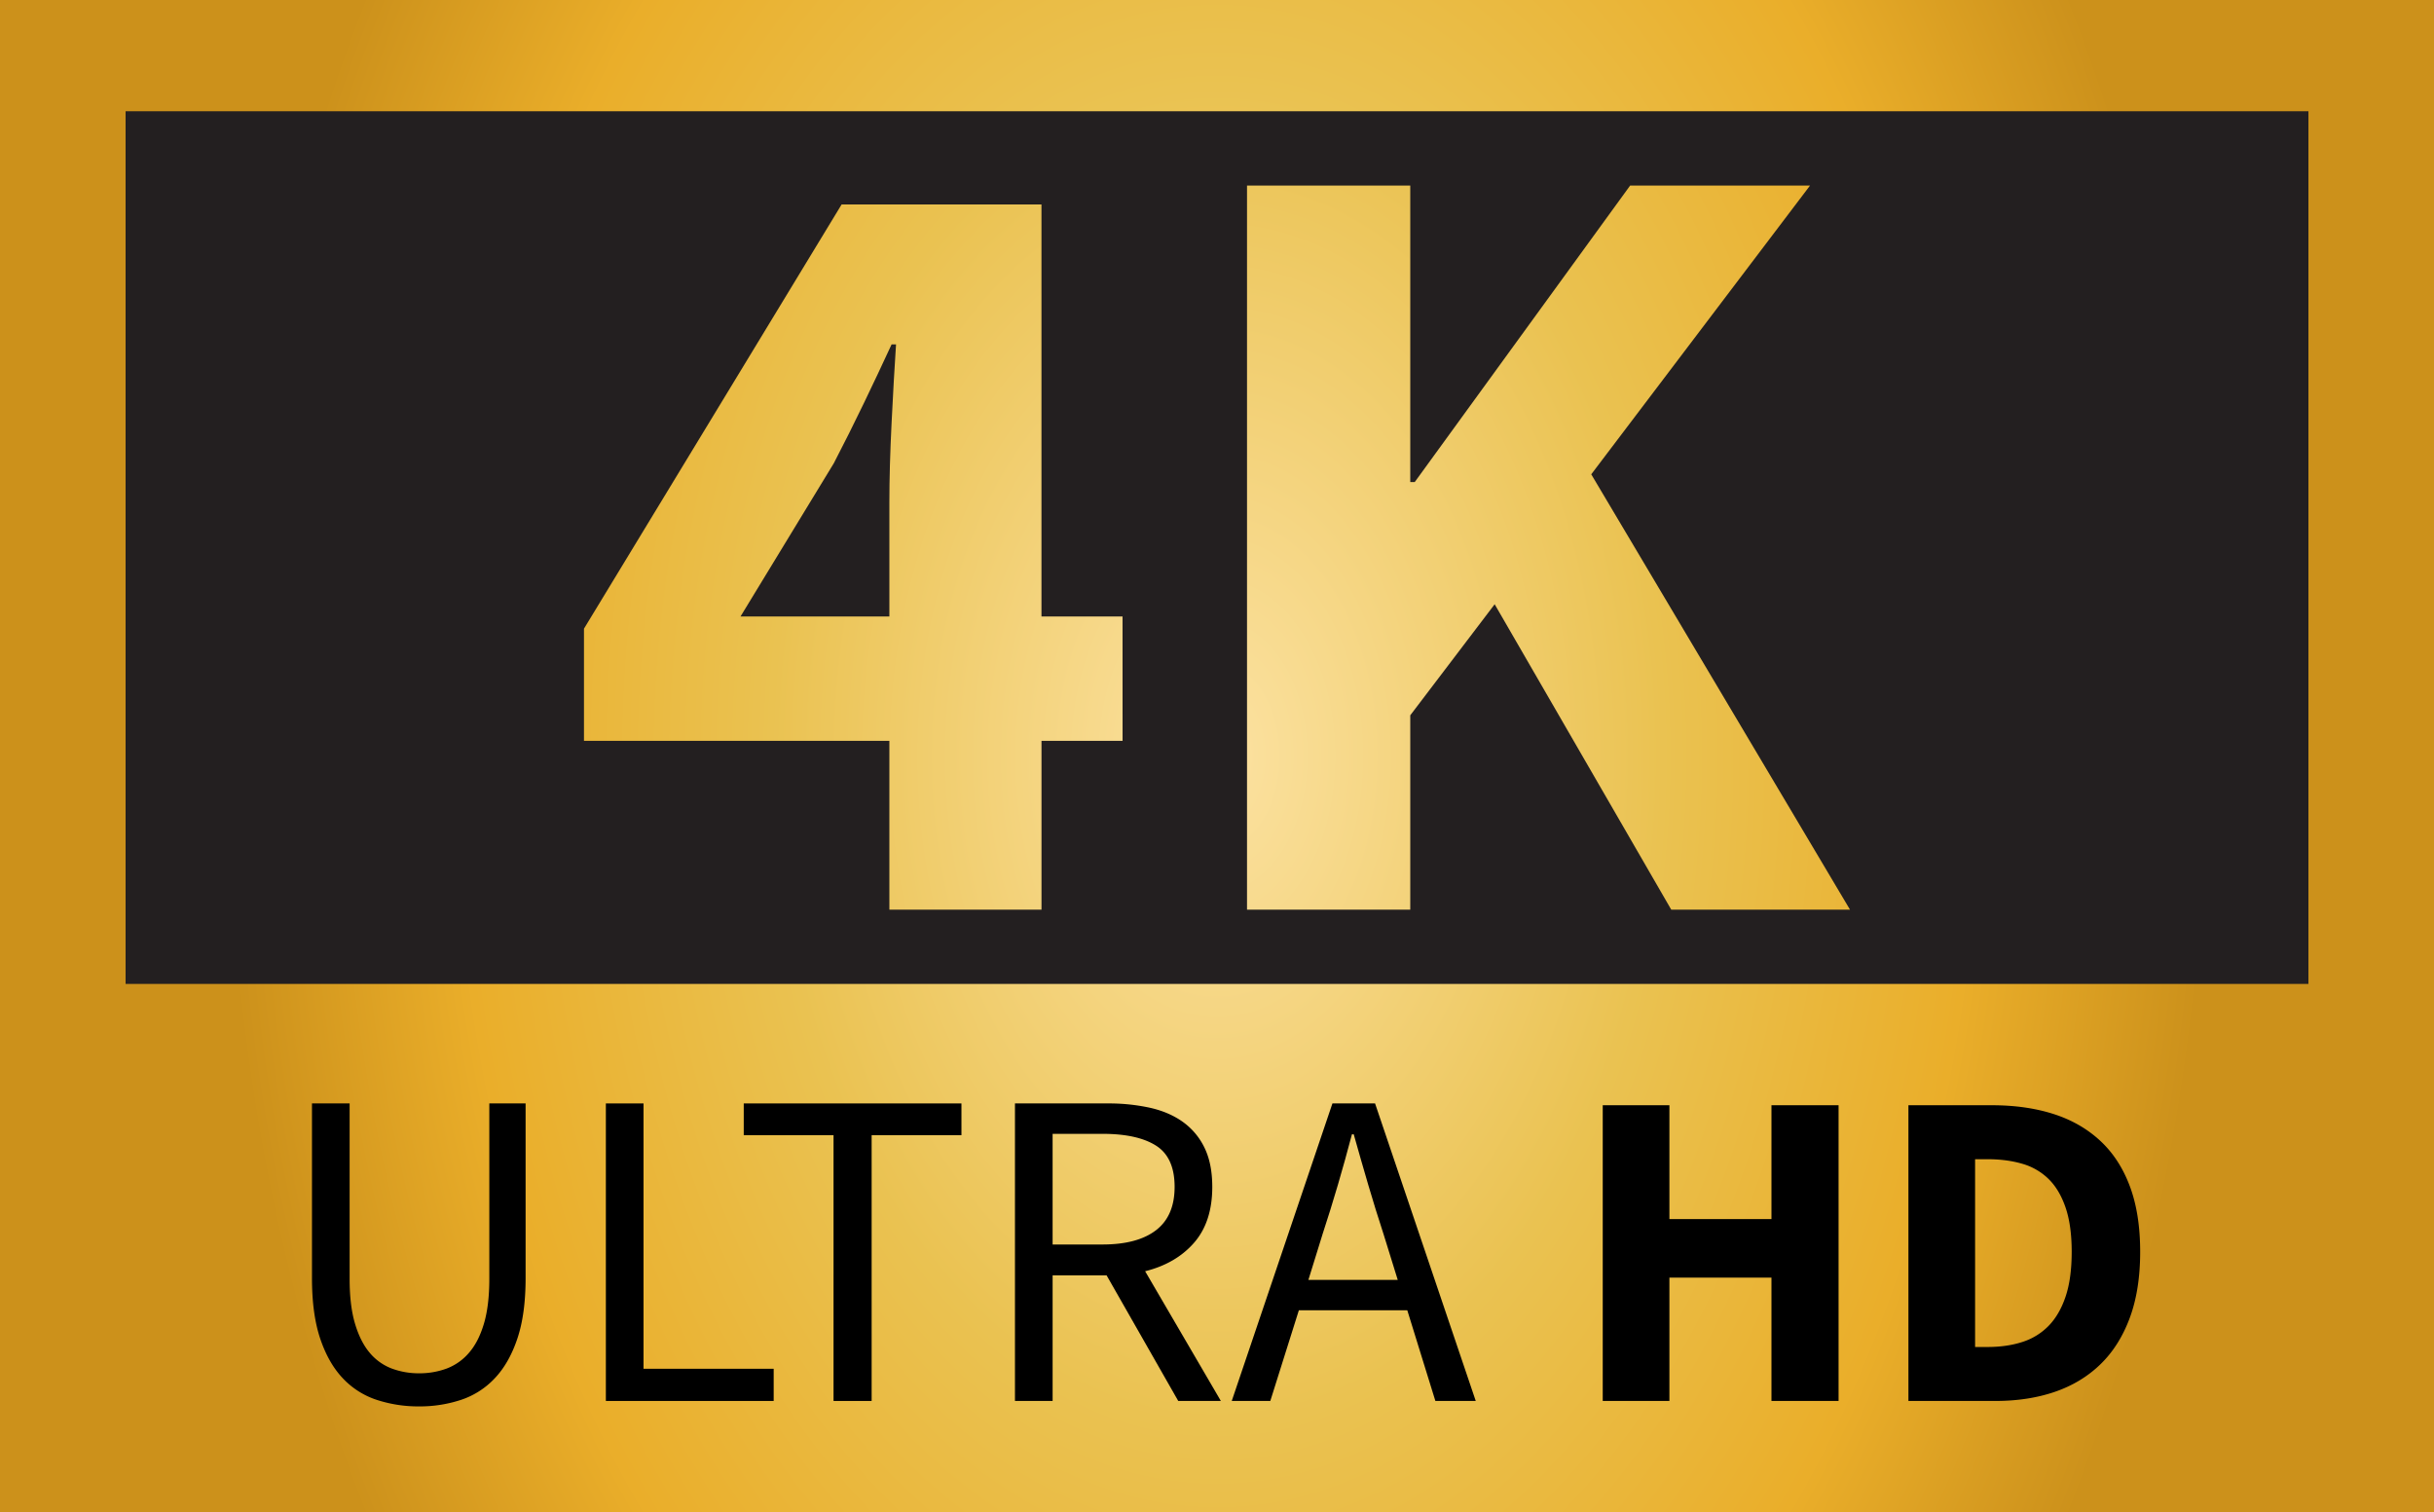
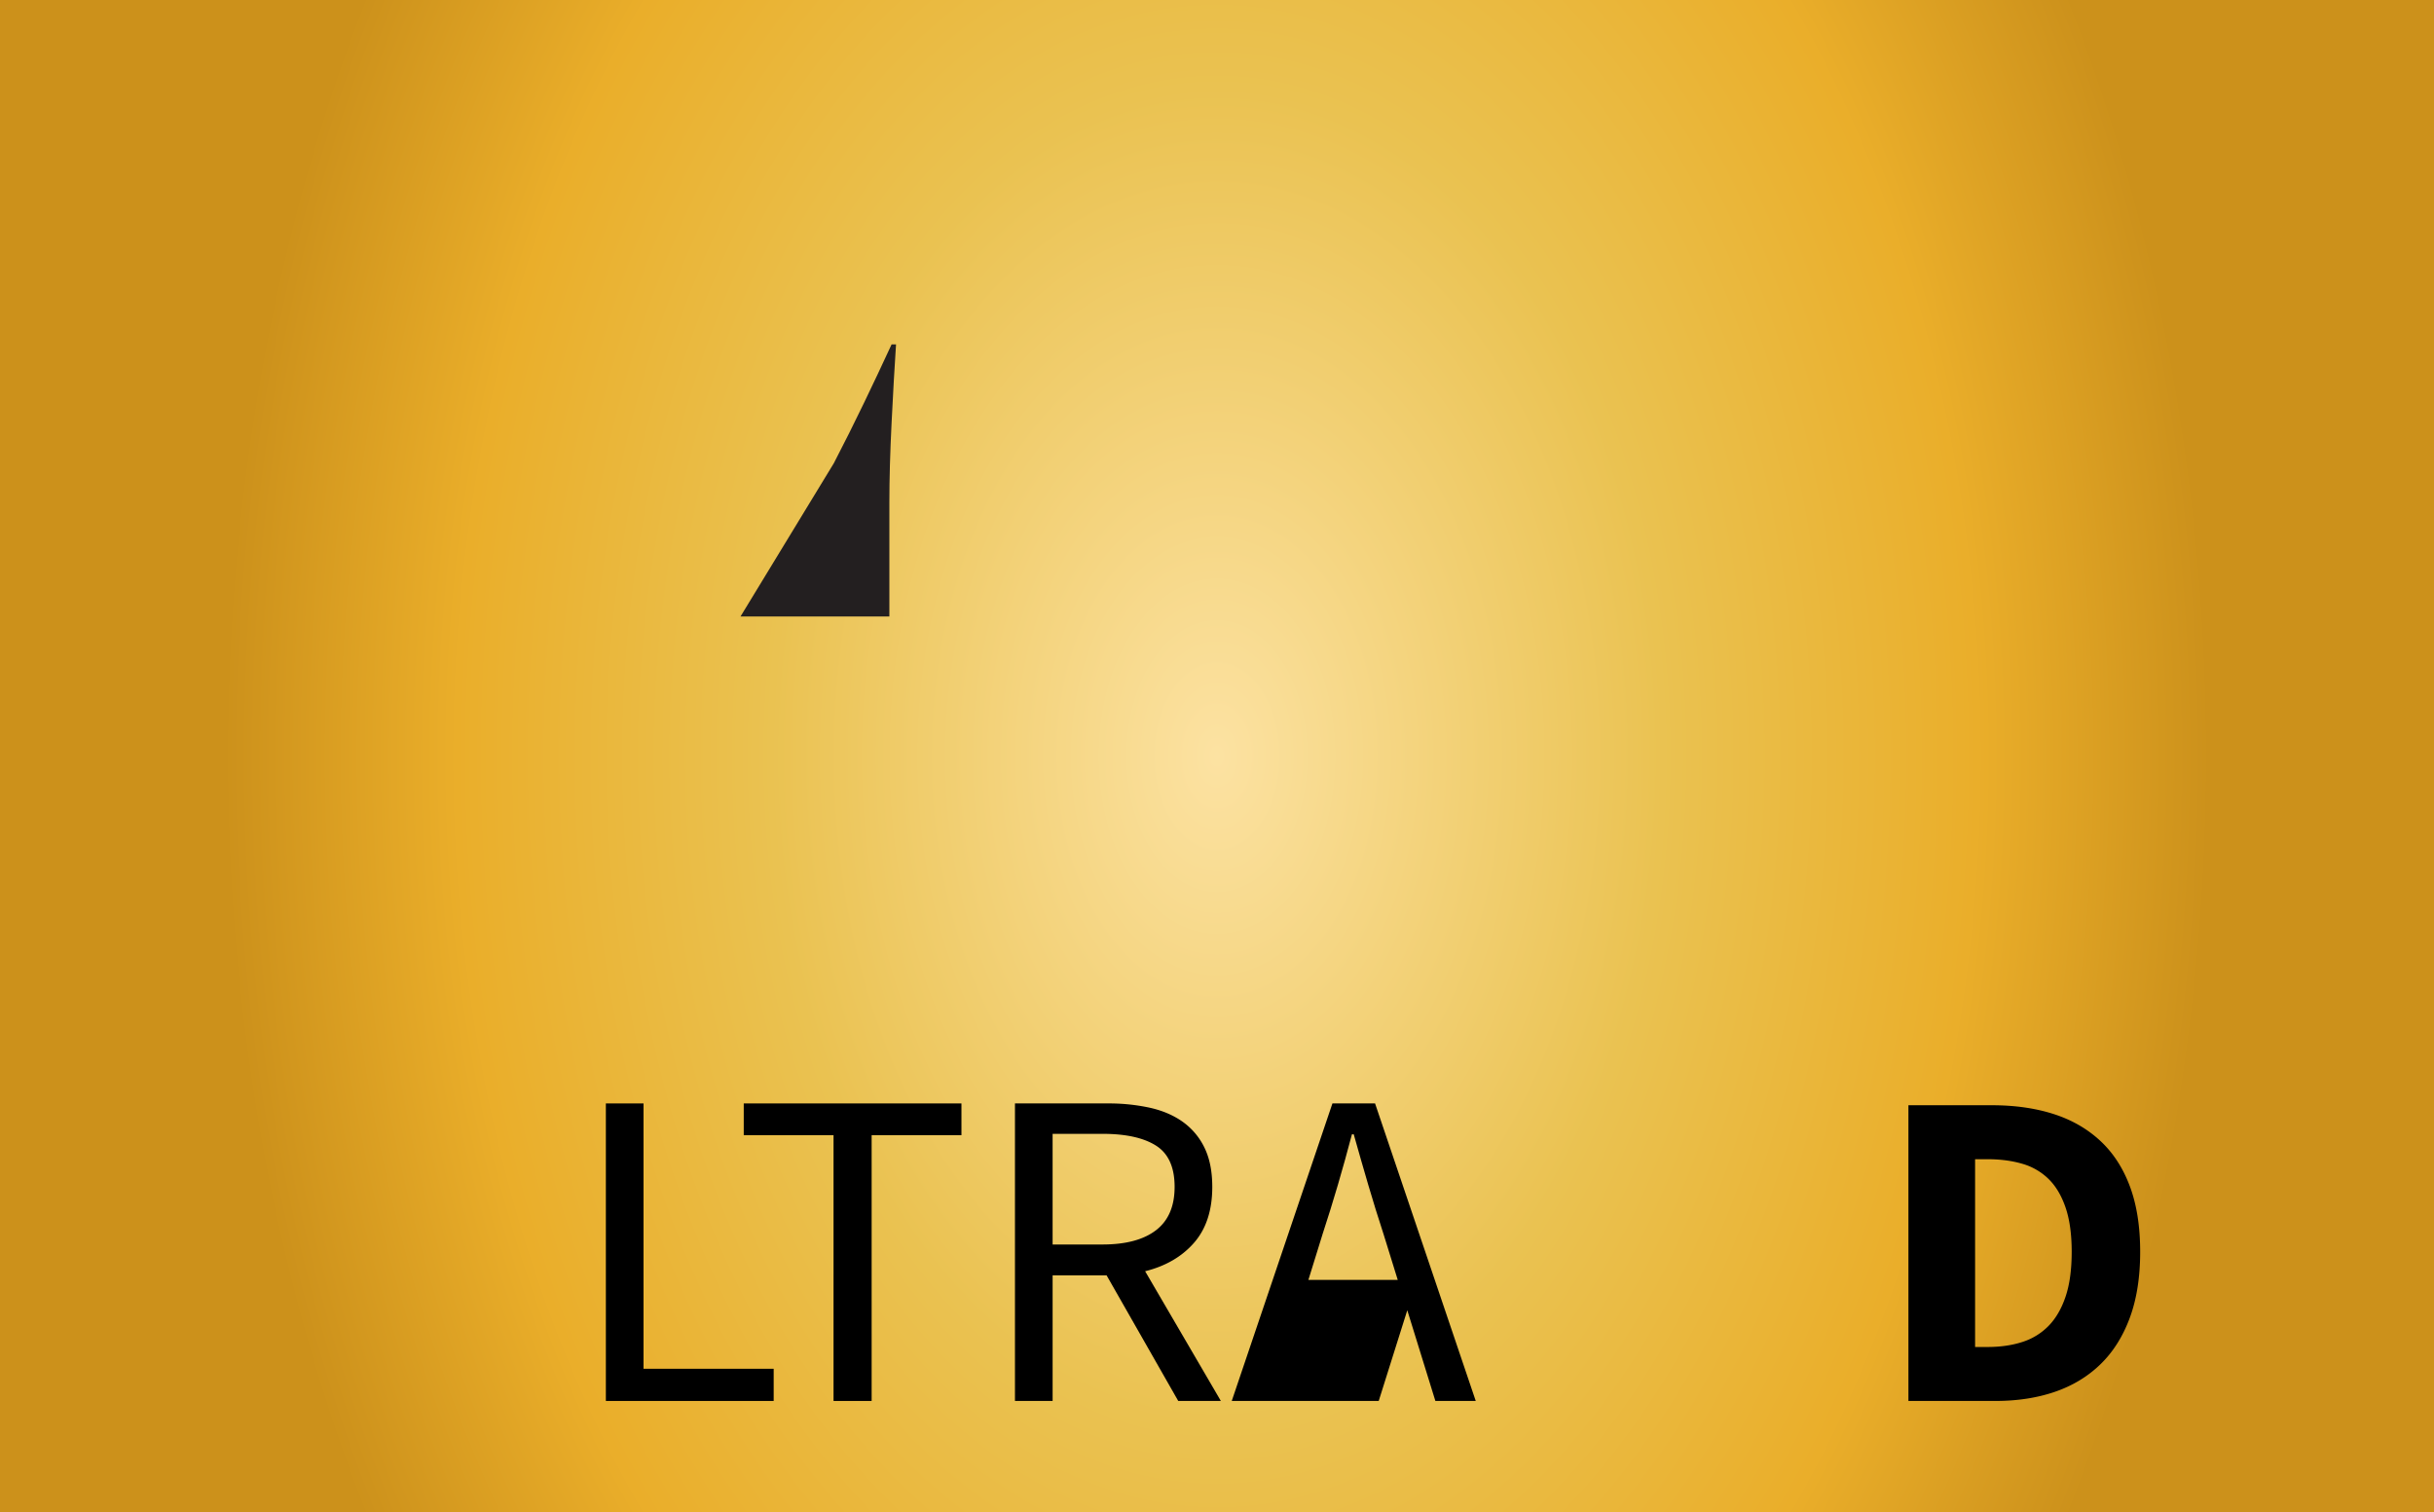
<svg xmlns="http://www.w3.org/2000/svg" id="Layer_1" data-name="Layer 1" viewBox="0 0 3129.98 1944.65">
  <defs>
    <style>.cls-1{mask:url(#mask);}.cls-2{mix-blend-mode:multiply;fill:url(#linear-gradient);}.cls-3{fill:url(#radial-gradient);}.cls-4{fill:#231f20;}.cls-5{mask:url(#mask-2);}.cls-6{opacity:0.12;fill:url(#linear-gradient-2);}.cls-7{filter:url(#luminosity-noclip-2);}.cls-8{filter:url(#luminosity-noclip);}</style>
    <filter id="luminosity-noclip" x="1058.32" y="-9871" width="3129.98" height="32766" filterUnits="userSpaceOnUse" color-interpolation-filters="sRGB">
      <feFlood flood-color="#fff" result="bg" />
      <feBlend in="SourceGraphic" in2="bg" />
    </filter>
    <mask id="mask" x="1058.32" y="-9871" width="3129.98" height="32766" maskUnits="userSpaceOnUse">
      <g class="cls-8" />
    </mask>
    <linearGradient id="linear-gradient" x1="2653.09" y1="1514.63" x2="1811.03" y2="56.14" gradientUnits="userSpaceOnUse">
      <stop offset="0.01" stop-color="#fff" />
      <stop offset="0.04" stop-color="#f0f0f0" />
      <stop offset="0.15" stop-color="#b8b8b8" />
      <stop offset="0.26" stop-color="#878787" />
      <stop offset="0.38" stop-color="#5e5e5e" />
      <stop offset="0.5" stop-color="#3c3c3c" />
      <stop offset="0.62" stop-color="#212121" />
      <stop offset="0.74" stop-color="#0f0f0f" />
      <stop offset="0.86" stop-color="#040404" />
      <stop offset="1" />
    </linearGradient>
    <radialGradient id="radial-gradient" cx="2623.31" cy="-1195.3" r="1302.81" gradientTransform="translate(-1058.32 2765.28) scale(1 1.5)" gradientUnits="userSpaceOnUse">
      <stop offset="0" stop-color="#fce2a2" />
      <stop offset="0.44" stop-color="#eac251" />
      <stop offset="0.75" stop-color="#eaae2a" />
      <stop offset="0.98" stop-color="#cc911b" />
    </radialGradient>
    <filter id="luminosity-noclip-2" x="1058.32" y="490.72" width="3129.98" height="1944.65" filterUnits="userSpaceOnUse" color-interpolation-filters="sRGB">
      <feFlood flood-color="#fff" result="bg" />
      <feBlend in="SourceGraphic" in2="bg" />
    </filter>
    <mask id="mask-2" x="0" y="0" width="3129.98" height="1944.65" maskUnits="userSpaceOnUse">
      <g class="cls-7">
        <g transform="translate(-1058.32 -490.72)">
          <g class="cls-1">
-             <polygon class="cls-2" points="1058.32 2435.37 4188.3 595.36 4188.3 490.72 1058.32 490.72 1058.32 2435.37" />
-           </g>
+             </g>
        </g>
      </g>
    </mask>
    <linearGradient id="linear-gradient-2" x1="1594.77" y1="1023.91" x2="752.71" y2="-434.58" gradientUnits="userSpaceOnUse">
      <stop offset="0.01" stop-color="#fff" />
      <stop offset="0.05" stop-color="#fff" />
      <stop offset="1" stop-color="#fff" />
    </linearGradient>
  </defs>
  <rect class="cls-3" width="3129.98" height="1944.65" />
  <path class="cls-4" d="M2169.15,1009.27q-18.57,38.55-38.56,77.11l-120,197.07H2202V1136.36q0-44.25,2.86-102.1t5.71-100.68h-5.71Q2187.71,970.74,2169.15,1009.27Z" transform="translate(-1058.32 -490.72)" />
-   <path class="cls-4" d="M1219.82,633.82V1756h2807V633.82Zm1282.06,809.57H2397.63v217.07H2202V1443.39H1809.28V1299.16l331.31-545.52h257v529.81h104.25Zm705.55,217.07-227.06-392.71-108.53,142.8v249.91H2661.91V729.37h209.93v381.29h5.71l277-381.29h231.34l-281.32,371.29,332.73,559.8Z" transform="translate(-1058.32 -490.72)" />
-   <path d="M1597.15,2299.27a171.63,171.63,0,0,1-54.53-8.46,104.51,104.51,0,0,1-43.74-28q-18.37-19.54-28.88-51t-10.49-77.57V1909.68h48.4v225.71q0,34.43,7,57.74t18.95,37.33a68.48,68.48,0,0,0,28.29,20.12,99,99,0,0,0,35,6.12,100.86,100.86,0,0,0,35.58-6.12,70.65,70.65,0,0,0,28.57-20.12q12.26-14,19.25-37.33t7-57.74V1909.68h46.66v224.54q0,46.09-10.5,77.57t-28.87,51a104.8,104.8,0,0,1-43.45,28A168.94,168.94,0,0,1,1597.15,2299.27Z" transform="translate(-1058.32 -490.72)" />
  <path d="M1837.43,2292.28v-382.6h48.42v341.19h167.37v41.41Z" transform="translate(-1058.32 -490.72)" />
  <path d="M2130.21,2292.28V1950.51H2014.73v-40.83h279.95v40.83H2179.2v341.77Z" transform="translate(-1058.32 -490.72)" />
  <path d="M2363.5,2292.28v-382.6h119.55a247.69,247.69,0,0,1,54,5.54q24.76,5.55,42.57,18.37a87.41,87.41,0,0,1,27.7,33.24q9.91,20.43,9.92,50.17,0,44.91-23.34,71.73t-63,36.74l97.39,166.81h-54.82l-92.16-161.55h-69.39v161.55Zm48.41-201.21h64.15q44.91,0,68.82-18.37t23.92-55.7q0-37.92-23.92-53.08t-68.82-15.16h-64.15Z" transform="translate(-1058.32 -490.72)" />
-   <path d="M2642.27,2292.28l129.47-382.6h54.83l129.48,382.6h-51.91L2868,2175.63H2728.59l-36.74,116.65Zm116.64-214-18.07,58.31h114.89l-18.08-58.31q-10.5-32.07-19.83-63.87t-18.67-65h-2.33q-8.75,33.24-18.07,65T2758.91,2078.24Z" transform="translate(-1058.32 -490.72)" />
-   <path d="M3119.35,2292.28V1912h85.73V2058.4h131.23V1912h86.31v380.27h-86.31V2133.64H3205.08v158.64Z" transform="translate(-1058.32 -490.72)" />
+   <path d="M2642.27,2292.28l129.47-382.6h54.83l129.48,382.6h-51.91L2868,2175.63l-36.74,116.65Zm116.64-214-18.07,58.31h114.89l-18.08-58.31q-10.5-32.07-19.83-63.87t-18.67-65h-2.33q-8.75,33.24-18.07,65T2758.91,2078.24Z" transform="translate(-1058.32 -490.72)" />
  <path d="M3512.44,2292.28V1912h107.3q43.76,0,78.74,11.08t60.07,34.13q25.08,23,38.49,58.61t13.42,84.57q0,49-13.42,85.14t-37.9,59.79q-24.49,23.63-58.62,35.28t-76.11,11.67Zm85.73-69.41h16.33q24.48,0,44.32-6.41a81.59,81.59,0,0,0,33.82-20.71q14-14.28,21.88-37.62t7.87-57.73q0-33.83-7.87-56.87t-21.88-36.74a79.58,79.58,0,0,0-33.82-19.54q-19.82-5.82-44.32-5.84h-16.33Z" transform="translate(-1058.32 -490.72)" />
  <g class="cls-5">
    <polygon class="cls-6" points="0 1944.65 3129.98 104.64 3129.98 0 0 0 0 1944.65" />
  </g>
</svg>